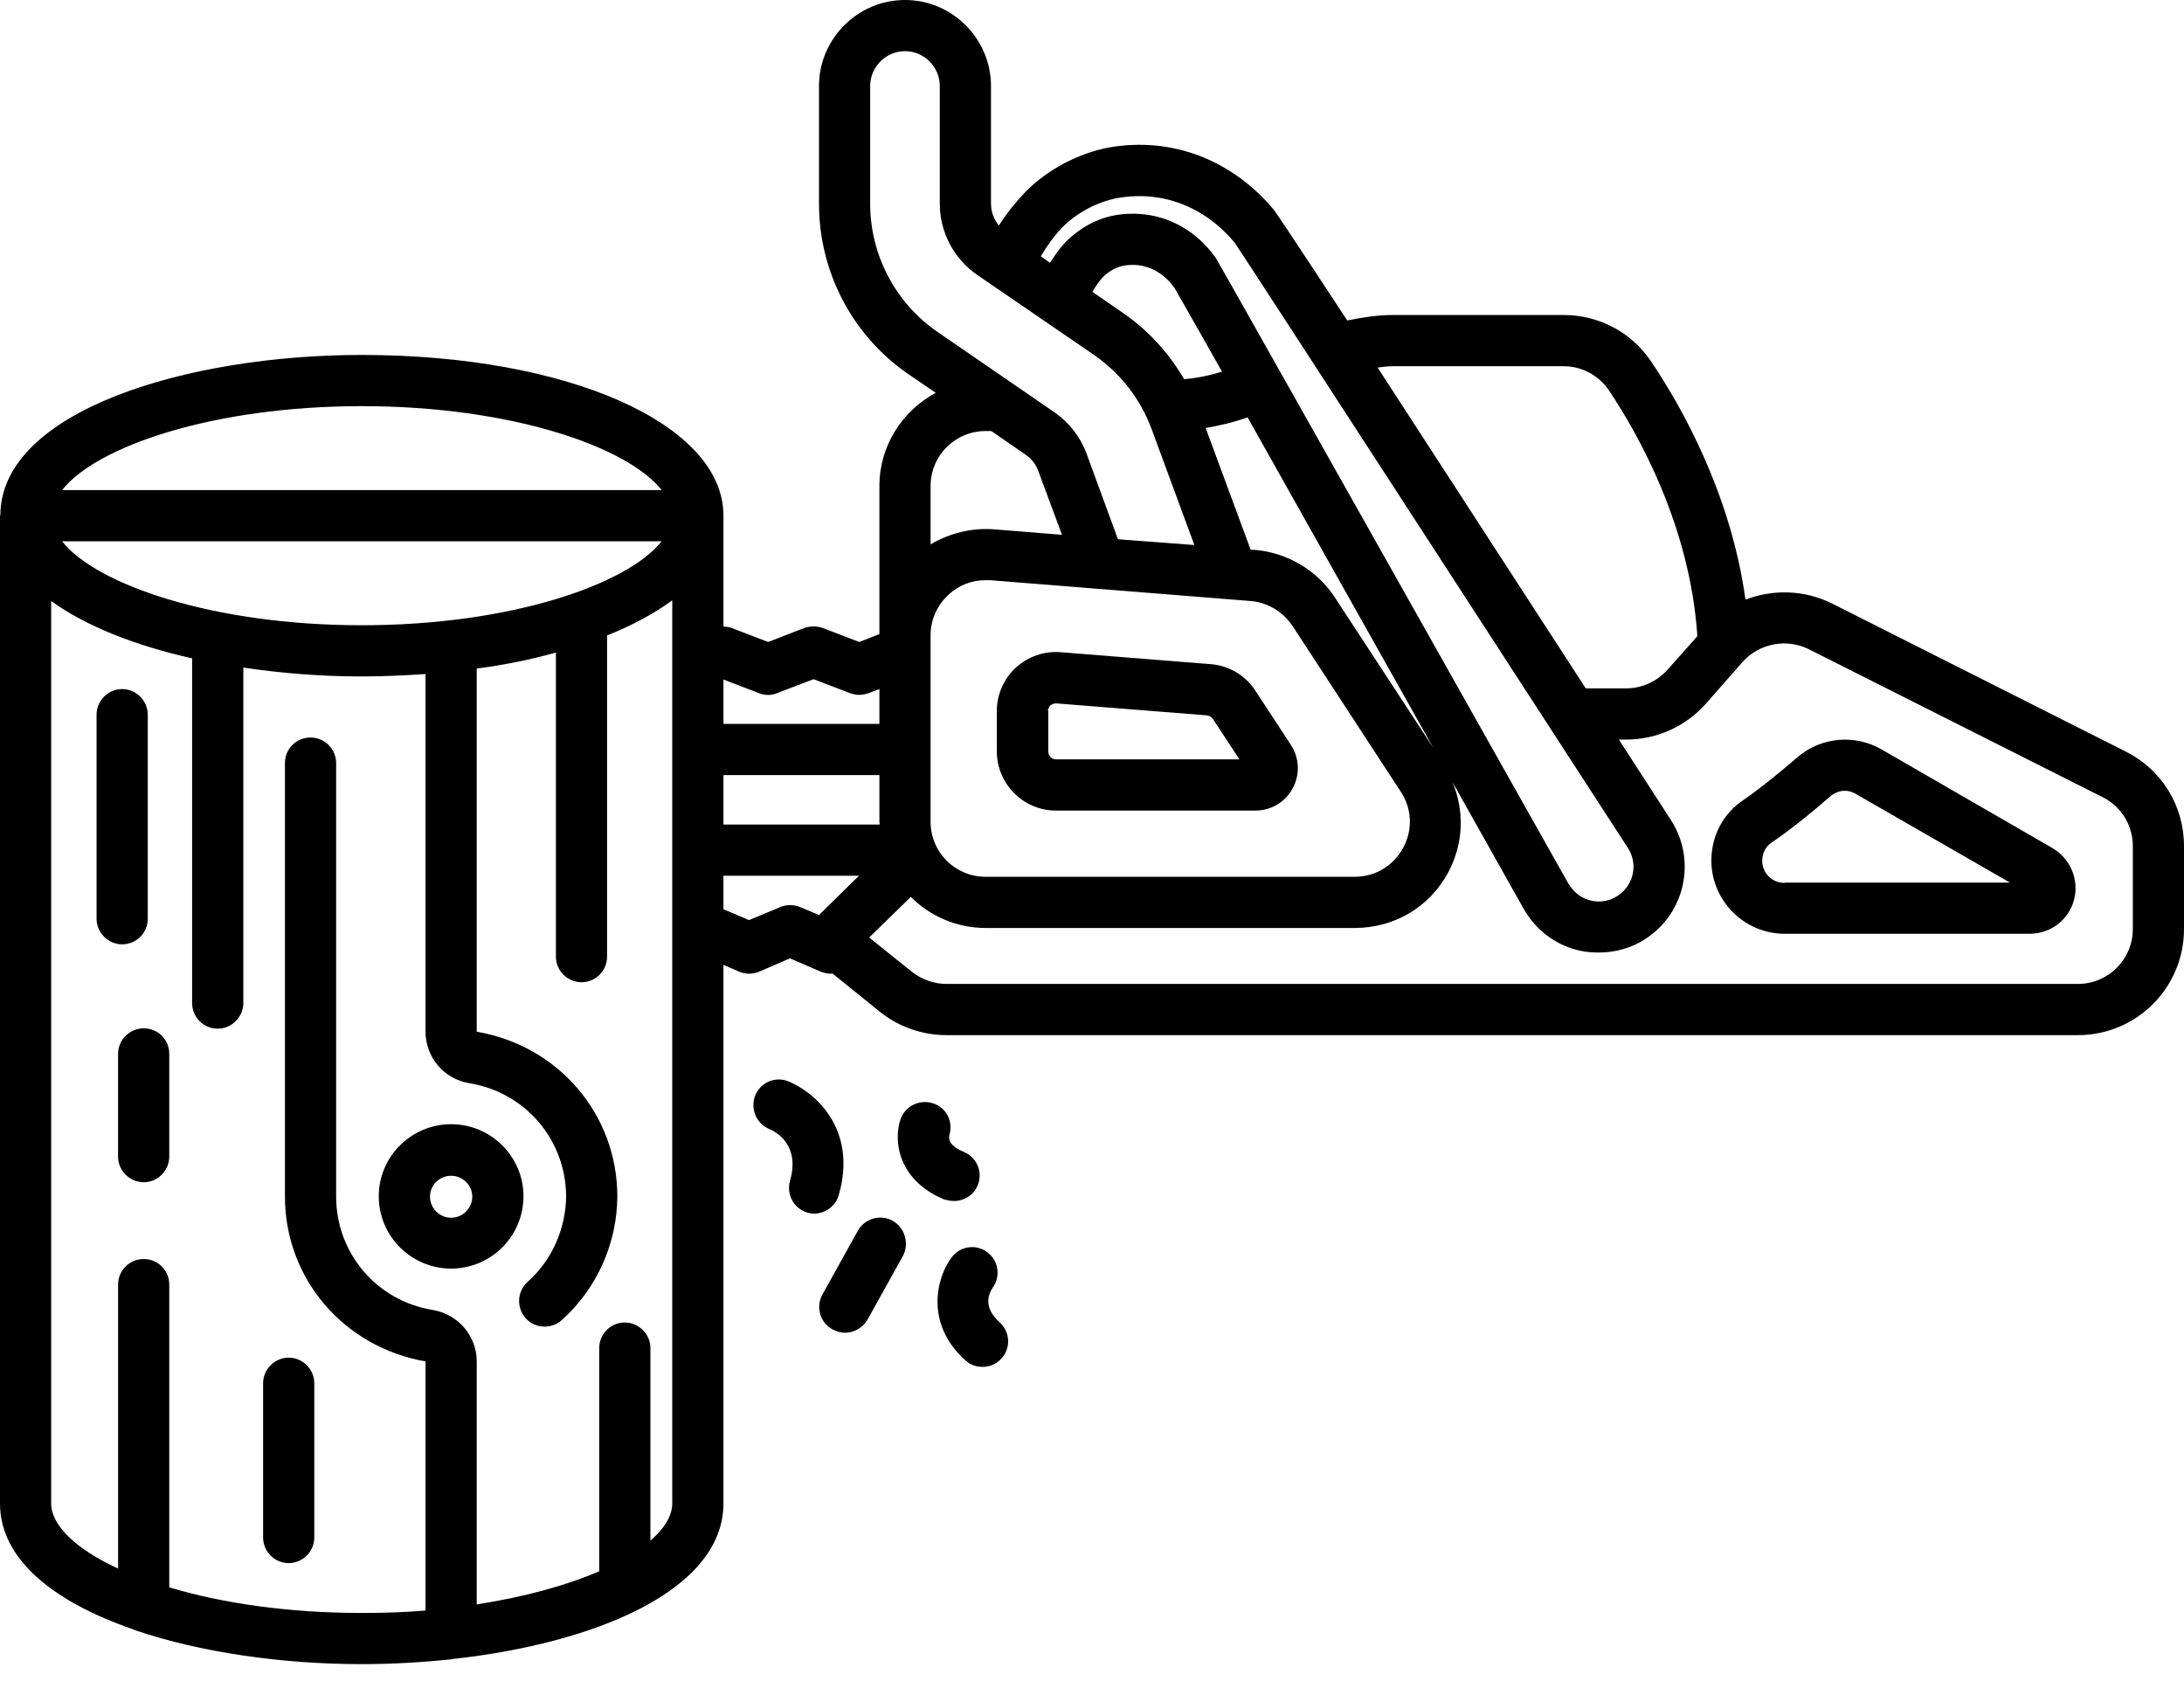
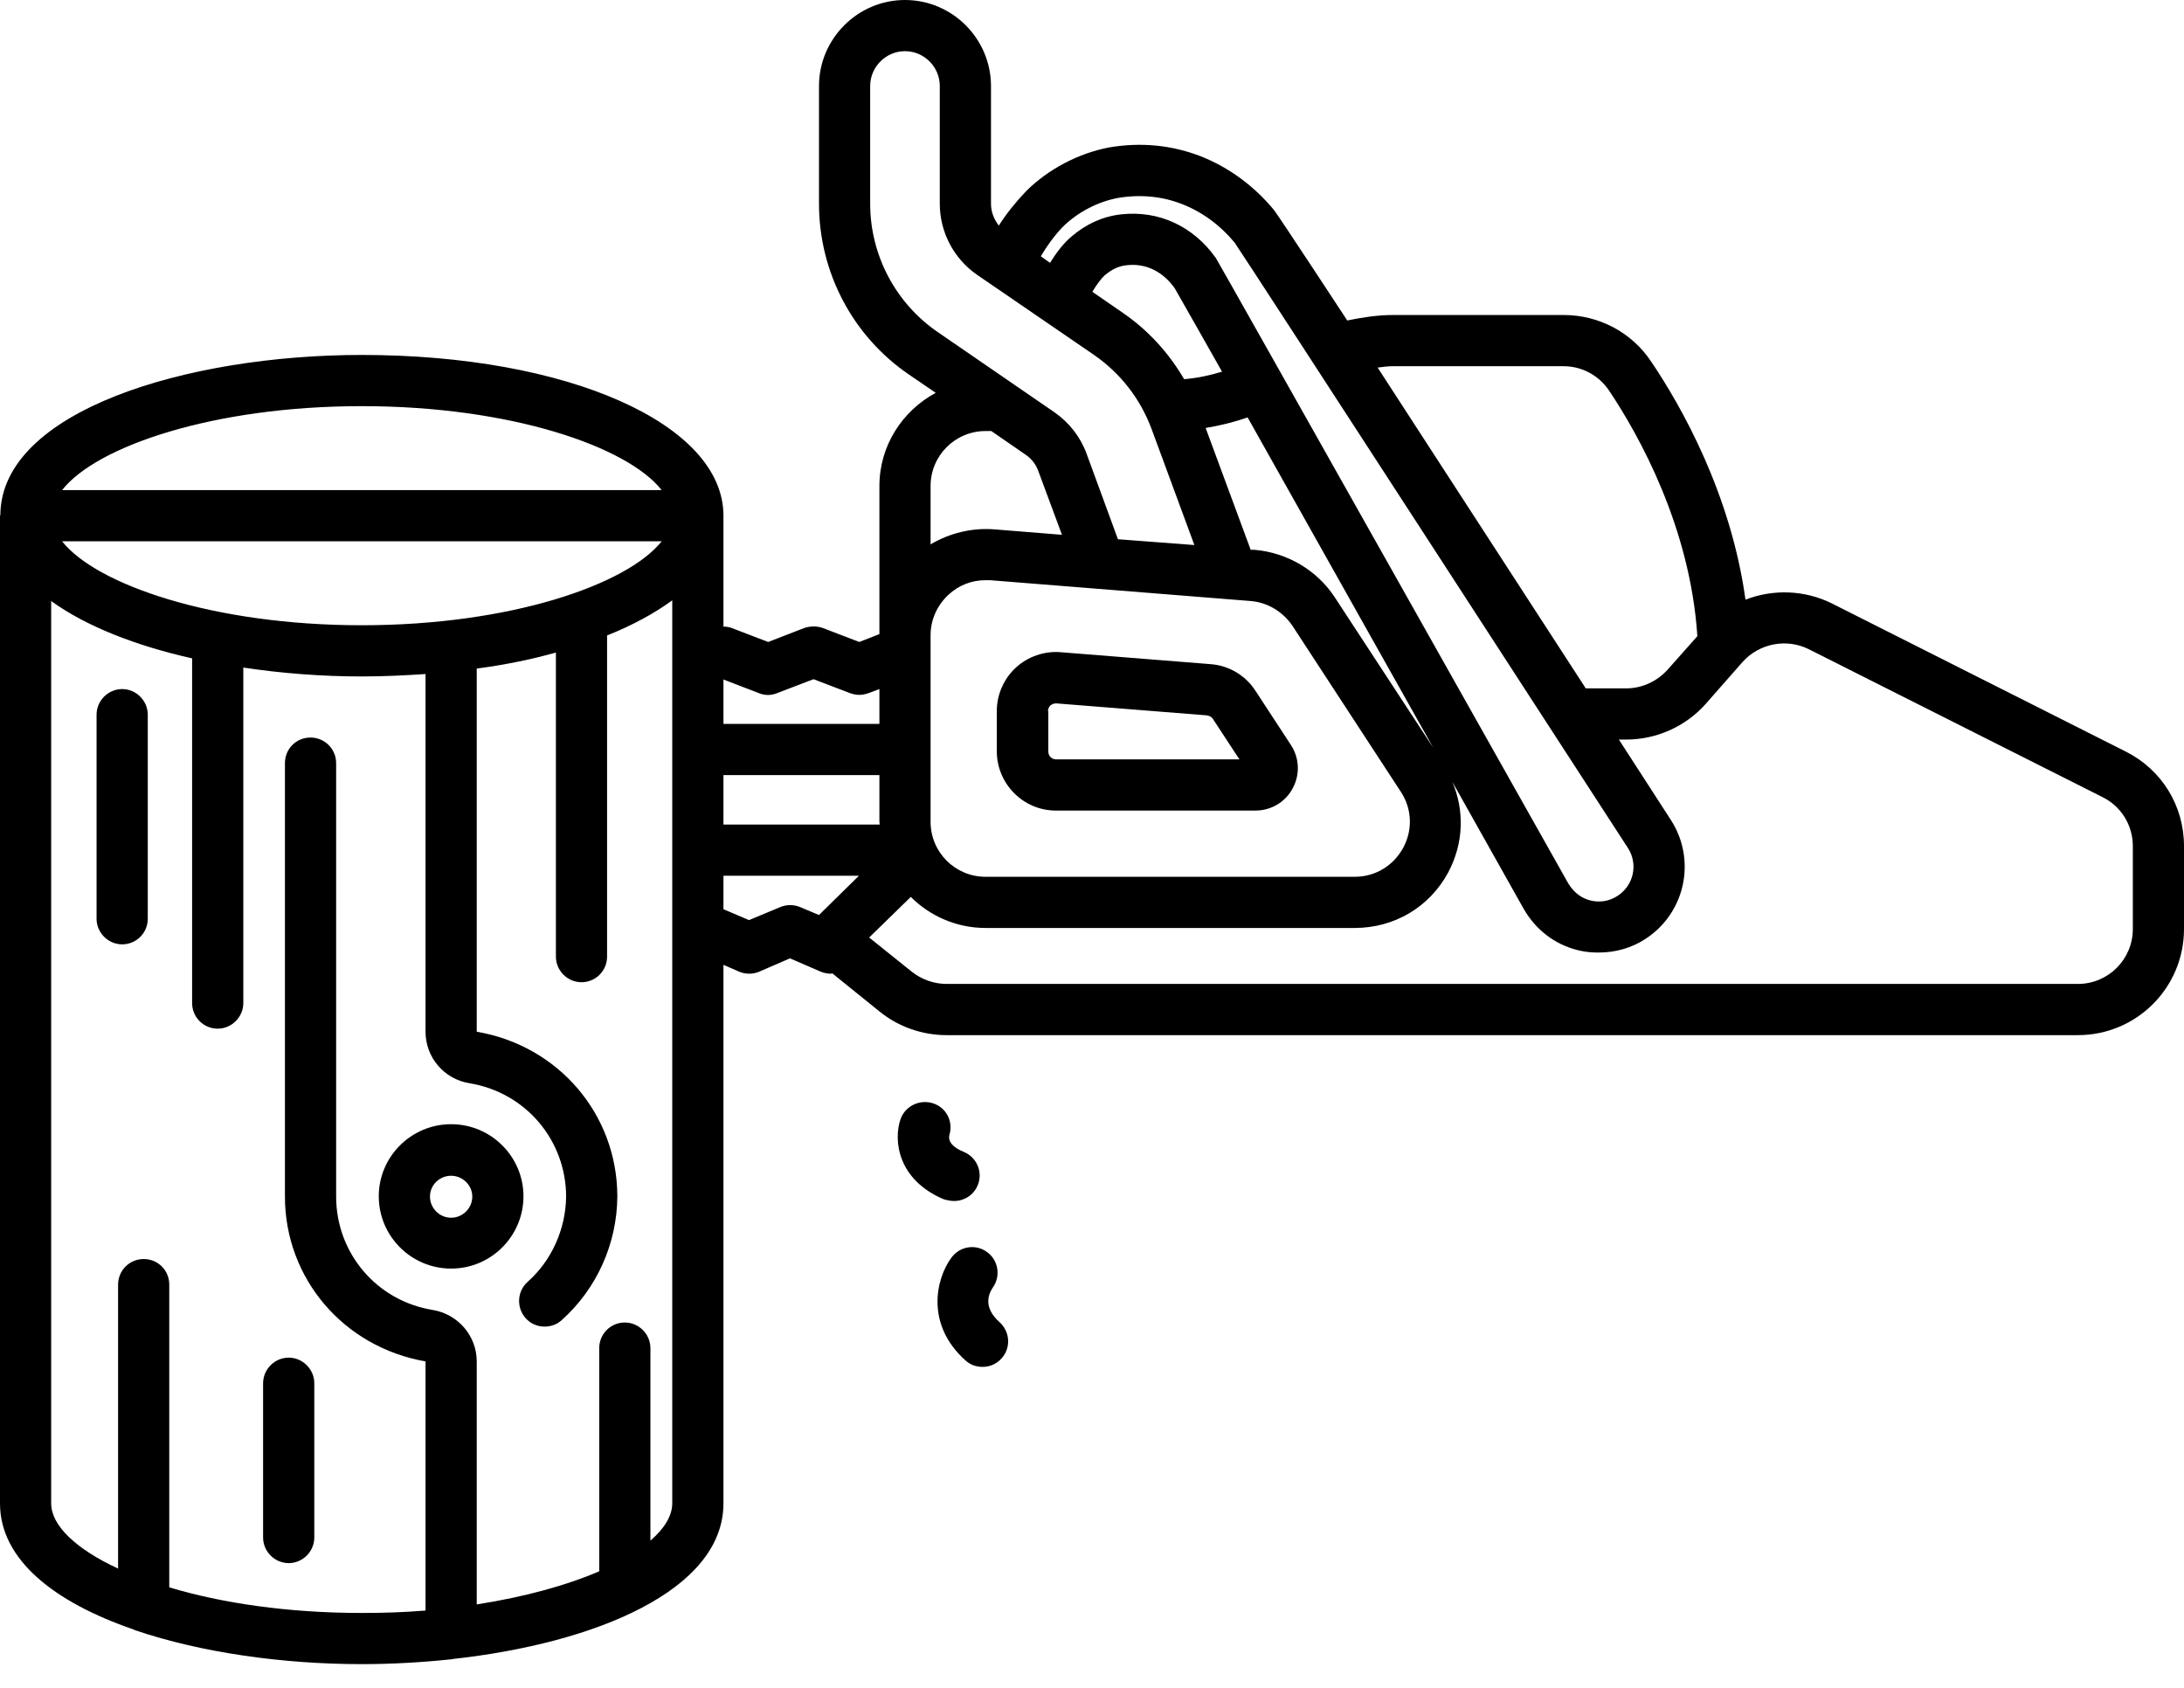
<svg xmlns="http://www.w3.org/2000/svg" width="88" height="68" viewBox="0 0 88 68" fill="none">
  <path d="M42.542 32.656H50.586C51.219 32.656 51.796 32.312 52.085 31.762C52.387 31.212 52.36 30.539 52.016 30.016L50.586 27.83C50.187 27.211 49.514 26.812 48.785 26.758L42.735 26.276C42.075 26.221 41.415 26.455 40.934 26.895C40.452 27.335 40.164 27.981 40.164 28.641V30.264C40.164 31.584 41.236 32.656 42.542 32.656ZM42.226 28.655C42.226 28.531 42.295 28.449 42.322 28.421C42.364 28.394 42.432 28.339 42.542 28.339H42.57L48.62 28.82C48.716 28.834 48.812 28.875 48.867 28.957L49.94 30.594H42.556C42.377 30.594 42.24 30.456 42.24 30.277V28.655H42.226Z" fill="black" />
-   <path d="M82.678 34.155L75.817 30.195C74.731 29.563 73.356 29.7 72.421 30.511C71.816 31.034 70.95 31.749 70.249 32.23C69.437 32.766 68.956 33.674 68.956 34.664C68.956 36.286 70.276 37.62 71.912 37.62H81.771C82.624 37.62 83.352 37.07 83.572 36.245C83.779 35.434 83.421 34.581 82.678 34.155ZM71.899 35.571C71.404 35.571 71.005 35.173 71.005 34.678C71.005 34.375 71.142 34.114 71.376 33.949C72.174 33.413 73.109 32.643 73.755 32.079C73.92 31.941 74.126 31.859 74.332 31.859C74.484 31.859 74.635 31.9 74.772 31.983L80.987 35.558H71.899V35.571Z" fill="black" />
  <path d="M85.649 30.277L73.81 24.31C72.696 23.76 71.431 23.733 70.331 24.159C69.74 19.896 67.76 16.39 66.536 14.575C65.752 13.393 64.433 12.691 63.002 12.691H56.127C55.509 12.691 54.89 12.787 54.285 12.911C54.285 12.911 51.508 8.676 51.329 8.456C50.531 7.494 49.528 6.751 48.386 6.298C47.218 5.844 45.966 5.72 44.688 5.94C43.464 6.174 42.24 6.806 41.333 7.714C40.906 8.168 40.549 8.607 40.246 9.089C40.054 8.841 39.93 8.539 39.93 8.209V3.465C39.93 1.567 38.376 0 36.465 0C34.554 0 33 1.567 33 3.465V8.209C33 10.959 34.347 13.53 36.616 15.084L37.703 15.826C36.355 16.555 35.434 17.957 35.434 19.58V25.547L34.623 25.864L33.151 25.3C32.917 25.218 32.656 25.218 32.409 25.3L30.951 25.864L29.48 25.3C29.37 25.259 29.26 25.245 29.15 25.245V20.776C29.15 17.078 22.88 14.3 14.575 14.3C7.535 14.3 0.041 16.555 0.014 20.749C0.014 20.762 0 20.762 0 20.776V60.569C0 62.851 2.214 64.556 5.362 65.642C5.39 65.656 5.431 65.67 5.459 65.684C8.099 66.578 11.385 67.045 14.575 67.045C15.771 67.045 16.981 66.976 18.15 66.853H18.177C18.177 66.853 18.205 66.853 18.233 66.839C24.008 66.206 29.15 64.061 29.15 60.569V38.871L29.782 39.146C30.044 39.256 30.332 39.256 30.594 39.146L31.831 38.61L33.069 39.146C33.206 39.201 33.344 39.229 33.481 39.229C33.495 39.229 33.509 39.215 33.536 39.215L35.461 40.769C36.218 41.374 37.166 41.704 38.142 41.704H83.724C86.089 41.704 88 39.792 88 37.428V34.086C88 32.464 87.106 31.006 85.649 30.277ZM14.575 16.363C20.57 16.363 25.273 17.985 26.661 19.745H2.502C3.877 17.985 8.594 16.363 14.575 16.363ZM26.661 21.808C25.273 23.554 20.57 25.19 14.575 25.19C8.594 25.19 3.877 23.554 2.502 21.808H26.661ZM27.087 60.569C27.087 61.064 26.771 61.586 26.207 62.068V54.312C26.207 53.749 25.74 53.281 25.176 53.281C24.599 53.281 24.145 53.749 24.145 54.312V63.305C22.839 63.869 21.148 64.336 19.209 64.639V54.849C19.209 53.818 18.453 52.938 17.421 52.773C15.166 52.401 13.544 50.476 13.544 48.208V30.745C13.544 30.168 13.076 29.714 12.512 29.714C11.935 29.714 11.481 30.168 11.481 30.745V48.208C11.481 51.494 13.832 54.271 17.146 54.849V64.886C16.321 64.955 15.469 64.983 14.575 64.983C11.591 64.983 8.924 64.584 6.82 63.951V51.755C6.82 51.178 6.366 50.724 5.789 50.724C5.225 50.724 4.758 51.178 4.758 51.755V63.195C3.066 62.411 2.062 61.462 2.062 60.569V24.214C3.465 25.231 5.473 26.015 7.741 26.524V40.411C7.741 40.975 8.195 41.443 8.773 41.443C9.336 41.443 9.804 40.975 9.804 40.411V26.895C11.357 27.129 12.98 27.253 14.575 27.253C15.455 27.253 16.308 27.211 17.146 27.156V41.566C17.146 42.597 17.889 43.477 18.92 43.642C21.175 44.014 22.797 45.925 22.811 48.194C22.797 49.514 22.234 50.779 21.258 51.645C20.831 52.03 20.804 52.676 21.175 53.102C21.381 53.336 21.656 53.446 21.945 53.446C22.192 53.446 22.44 53.364 22.633 53.185C24.049 51.92 24.86 50.105 24.874 48.208C24.874 48.194 24.874 48.194 24.874 48.194V48.18C24.86 44.894 22.509 42.13 19.209 41.566V26.936C20.35 26.785 21.422 26.565 22.399 26.29V38.541C22.399 39.105 22.866 39.572 23.43 39.572C24.008 39.572 24.461 39.105 24.461 38.541V25.602C25.492 25.19 26.372 24.709 27.087 24.186V60.569ZM56.127 14.754H63.002C63.745 14.754 64.419 15.125 64.831 15.73C66.055 17.559 68.104 21.244 68.392 25.63L67.183 26.991C66.756 27.459 66.151 27.734 65.519 27.734H63.896L55.509 14.809C55.715 14.781 55.921 14.754 56.127 14.754ZM42.804 9.158C43.409 8.553 44.234 8.126 45.045 7.975C45.953 7.824 46.819 7.906 47.63 8.223C48.441 8.539 49.17 9.075 49.748 9.776C49.885 9.941 65.588 34.155 65.588 34.155C66.014 34.801 65.835 35.667 65.175 36.094C64.859 36.3 64.487 36.369 64.116 36.286C63.759 36.204 63.443 35.998 63.195 35.599C63.195 35.599 49.087 10.533 48.991 10.395C48.084 9.116 46.695 8.47 45.182 8.635C44.44 8.717 43.766 9.02 43.175 9.529C42.859 9.79 42.556 10.189 42.309 10.588L41.938 10.326C42.171 9.928 42.446 9.543 42.804 9.158ZM50.27 16.816L57.75 30.126L53.79 24.076C53.075 22.976 51.865 22.261 50.545 22.151H50.394L48.579 17.242C49.156 17.146 49.72 17.009 50.27 16.816ZM47.712 15.276C47.094 14.217 46.269 13.31 45.251 12.609L44.014 11.756C44.193 11.454 44.385 11.206 44.509 11.096C44.797 10.849 45.086 10.711 45.416 10.684C46.159 10.601 46.846 10.931 47.328 11.605C47.383 11.688 49.239 14.974 49.239 14.974C48.744 15.125 48.235 15.235 47.712 15.276ZM35.062 8.209V3.465C35.062 2.695 35.695 2.062 36.465 2.062C37.235 2.062 37.867 2.695 37.867 3.465V8.209C37.867 9.35 38.431 10.422 39.366 11.069L44.083 14.3C45.155 15.043 45.953 16.074 46.406 17.297L48.125 21.959L45.045 21.725L43.78 18.274C43.532 17.6 43.079 17.023 42.487 16.61L37.785 13.379C36.08 12.21 35.062 10.271 35.062 8.209ZM37.496 19.58C37.496 18.356 38.486 17.366 39.71 17.366H39.944L41.319 18.315C41.566 18.48 41.745 18.714 41.841 18.989L42.79 21.546L40.054 21.326C39.16 21.258 38.266 21.477 37.496 21.931V19.58ZM37.496 25.589C37.496 24.97 37.758 24.392 38.211 23.966C38.624 23.581 39.146 23.375 39.71 23.375H39.889L50.394 24.214C51.068 24.269 51.686 24.64 52.071 25.204L56.444 31.9C56.898 32.587 56.925 33.44 56.54 34.155C56.141 34.884 55.413 35.324 54.587 35.324H39.71C38.486 35.324 37.496 34.334 37.496 33.11V25.589ZM29.15 27.376L30.58 27.926C30.814 28.023 31.075 28.023 31.309 27.926L32.78 27.363L34.251 27.926C34.375 27.968 34.499 27.995 34.623 27.995C34.746 27.995 34.87 27.968 34.994 27.926L35.434 27.761V29.164H29.15V27.376ZM29.15 31.226H35.434V33.11C35.434 33.151 35.447 33.179 35.447 33.22H29.15V31.226ZM33 36.864L32.244 36.547C31.983 36.438 31.694 36.438 31.433 36.547L30.181 37.07L29.15 36.63V35.282H34.609L33 36.864ZM85.938 37.428C85.938 38.651 84.948 39.641 83.724 39.641H38.142C37.634 39.641 37.139 39.462 36.754 39.16L35.021 37.771L36.699 36.135C37.469 36.905 38.541 37.386 39.71 37.386H54.587C56.182 37.386 57.599 36.547 58.355 35.145C58.974 33.976 59.015 32.67 58.52 31.501L61.394 36.616L61.504 36.795C62.013 37.579 62.782 38.115 63.69 38.307C63.938 38.362 64.185 38.376 64.419 38.376C65.079 38.376 65.739 38.197 66.302 37.826C67.911 36.781 68.365 34.636 67.32 33.028L65.23 29.796H65.519C66.743 29.796 67.911 29.274 68.722 28.366L70.221 26.661C70.895 25.919 71.981 25.712 72.875 26.152L84.728 32.12C85.47 32.491 85.938 33.248 85.938 34.086V37.428Z" fill="black" />
  <path d="M18.177 45.292C16.569 45.292 15.262 46.599 15.262 48.194C15.262 49.803 16.569 51.109 18.177 51.109C19.786 51.109 21.092 49.803 21.092 48.194C21.092 46.599 19.786 45.292 18.177 45.292ZM18.177 49.06C17.71 49.06 17.325 48.675 17.325 48.208C17.325 47.74 17.71 47.369 18.177 47.369C18.645 47.369 19.03 47.754 19.03 48.208C19.03 48.675 18.645 49.06 18.177 49.06Z" fill="black" />
-   <path d="M5.789 41.429C5.225 41.429 4.757 41.896 4.757 42.46V46.599C4.757 47.163 5.225 47.63 5.789 47.63C6.352 47.63 6.82 47.163 6.82 46.599V42.46C6.82 41.883 6.366 41.429 5.789 41.429Z" fill="black" />
  <path d="M5.954 37.015V28.793C5.954 28.229 5.486 27.761 4.922 27.761C4.359 27.761 3.891 28.229 3.891 28.793V37.015C3.891 37.579 4.359 38.046 4.922 38.046C5.486 38.046 5.954 37.593 5.954 37.015Z" fill="black" />
  <path d="M10.601 55.729V61.944C10.601 62.508 11.069 62.975 11.632 62.975C12.196 62.975 12.664 62.508 12.664 61.944V55.729C12.664 55.165 12.196 54.697 11.632 54.697C11.069 54.697 10.601 55.165 10.601 55.729Z" fill="black" />
-   <path d="M33.798 48.139C34.568 45.458 32.794 43.972 31.749 43.56C31.227 43.354 30.635 43.615 30.429 44.138C30.223 44.66 30.47 45.265 30.993 45.485C31.295 45.609 32.244 46.145 31.831 47.575C31.68 48.125 31.983 48.689 32.533 48.854C32.629 48.881 32.725 48.895 32.822 48.895C33.261 48.881 33.674 48.593 33.798 48.139Z" fill="black" />
  <path d="M39.999 51.879C40.329 51.425 40.233 50.779 39.779 50.449C39.325 50.105 38.679 50.201 38.335 50.669C37.689 51.549 37.304 53.377 38.899 54.807C39.092 54.986 39.339 55.069 39.587 55.069C39.875 55.069 40.15 54.959 40.357 54.725C40.742 54.299 40.7 53.653 40.274 53.267C39.614 52.676 39.82 52.154 39.999 51.879Z" fill="black" />
  <path d="M38.445 48.386C38.844 48.386 39.229 48.153 39.394 47.754C39.614 47.231 39.366 46.626 38.83 46.406C38.39 46.227 38.197 45.994 38.252 45.733C38.417 45.196 38.142 44.633 37.606 44.454C37.07 44.275 36.479 44.55 36.286 45.086C35.984 45.966 36.19 47.547 38.032 48.318C38.184 48.359 38.307 48.386 38.445 48.386Z" fill="black" />
-   <path d="M35.97 49.184C35.475 48.909 34.842 49.087 34.567 49.582L33.137 52.154C32.862 52.649 33.041 53.281 33.536 53.556C33.701 53.639 33.866 53.694 34.045 53.694C34.402 53.694 34.76 53.501 34.952 53.171L36.382 50.6C36.644 50.091 36.465 49.472 35.97 49.184Z" fill="black" />
</svg>